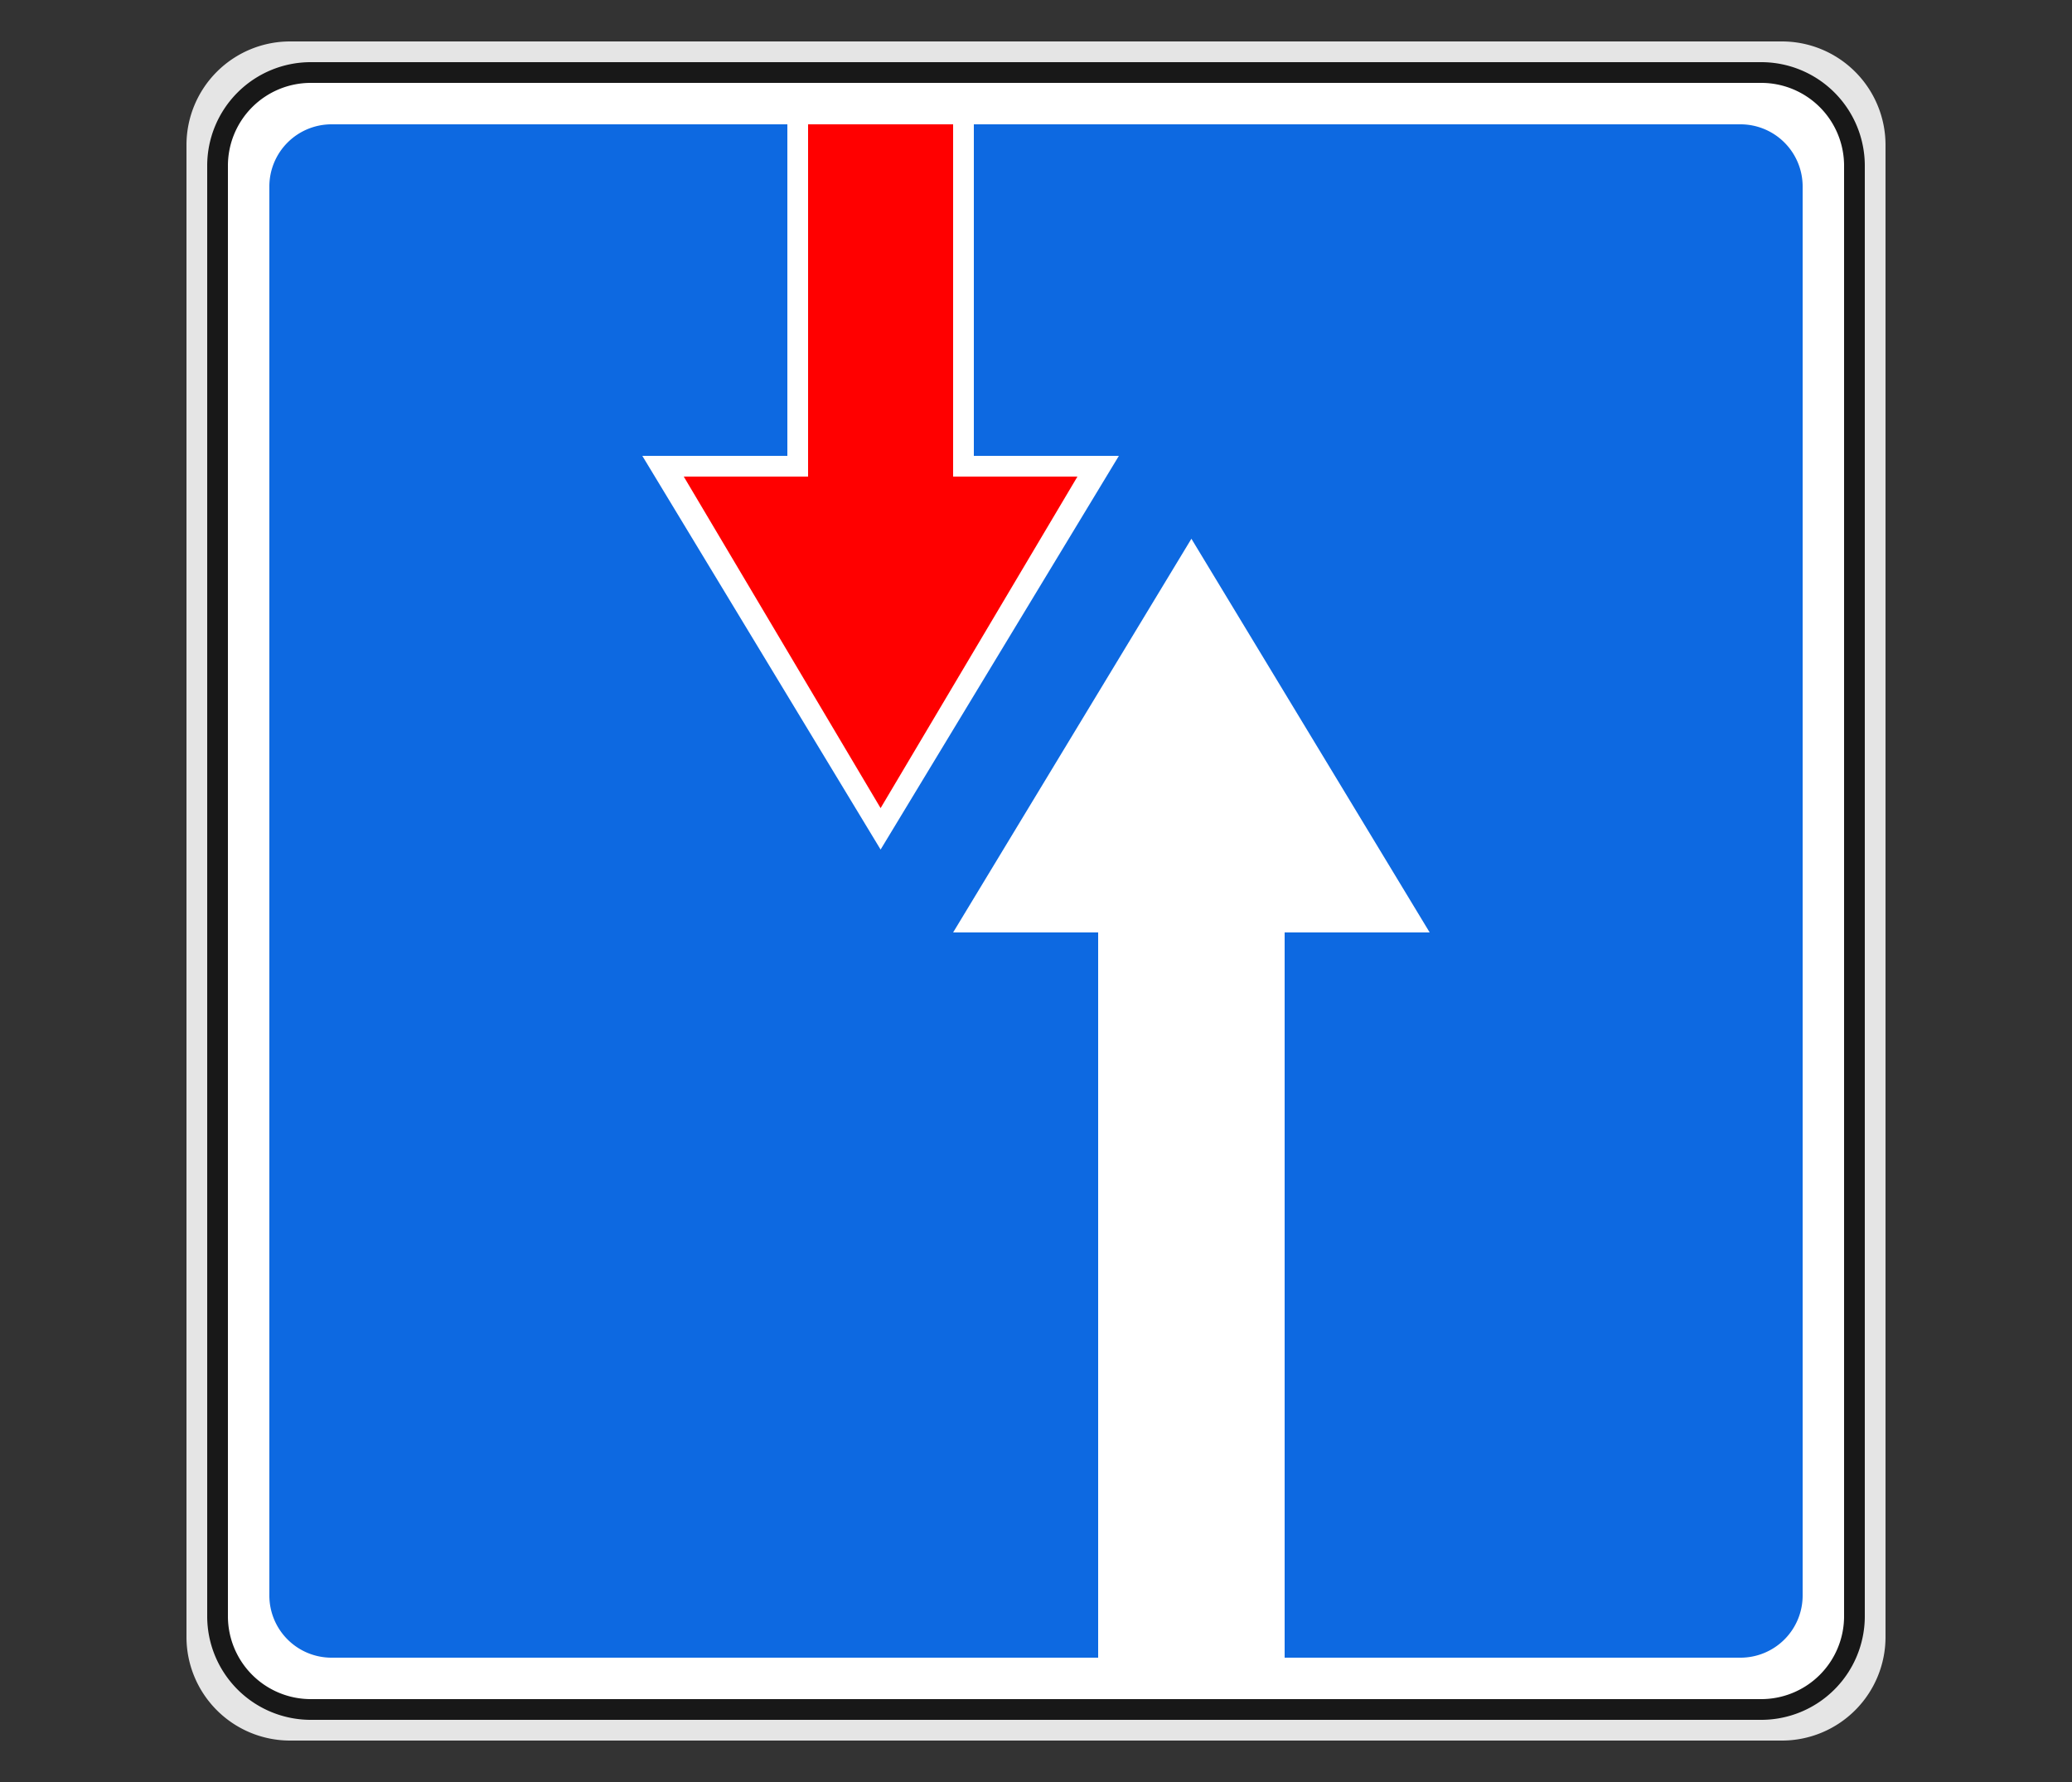
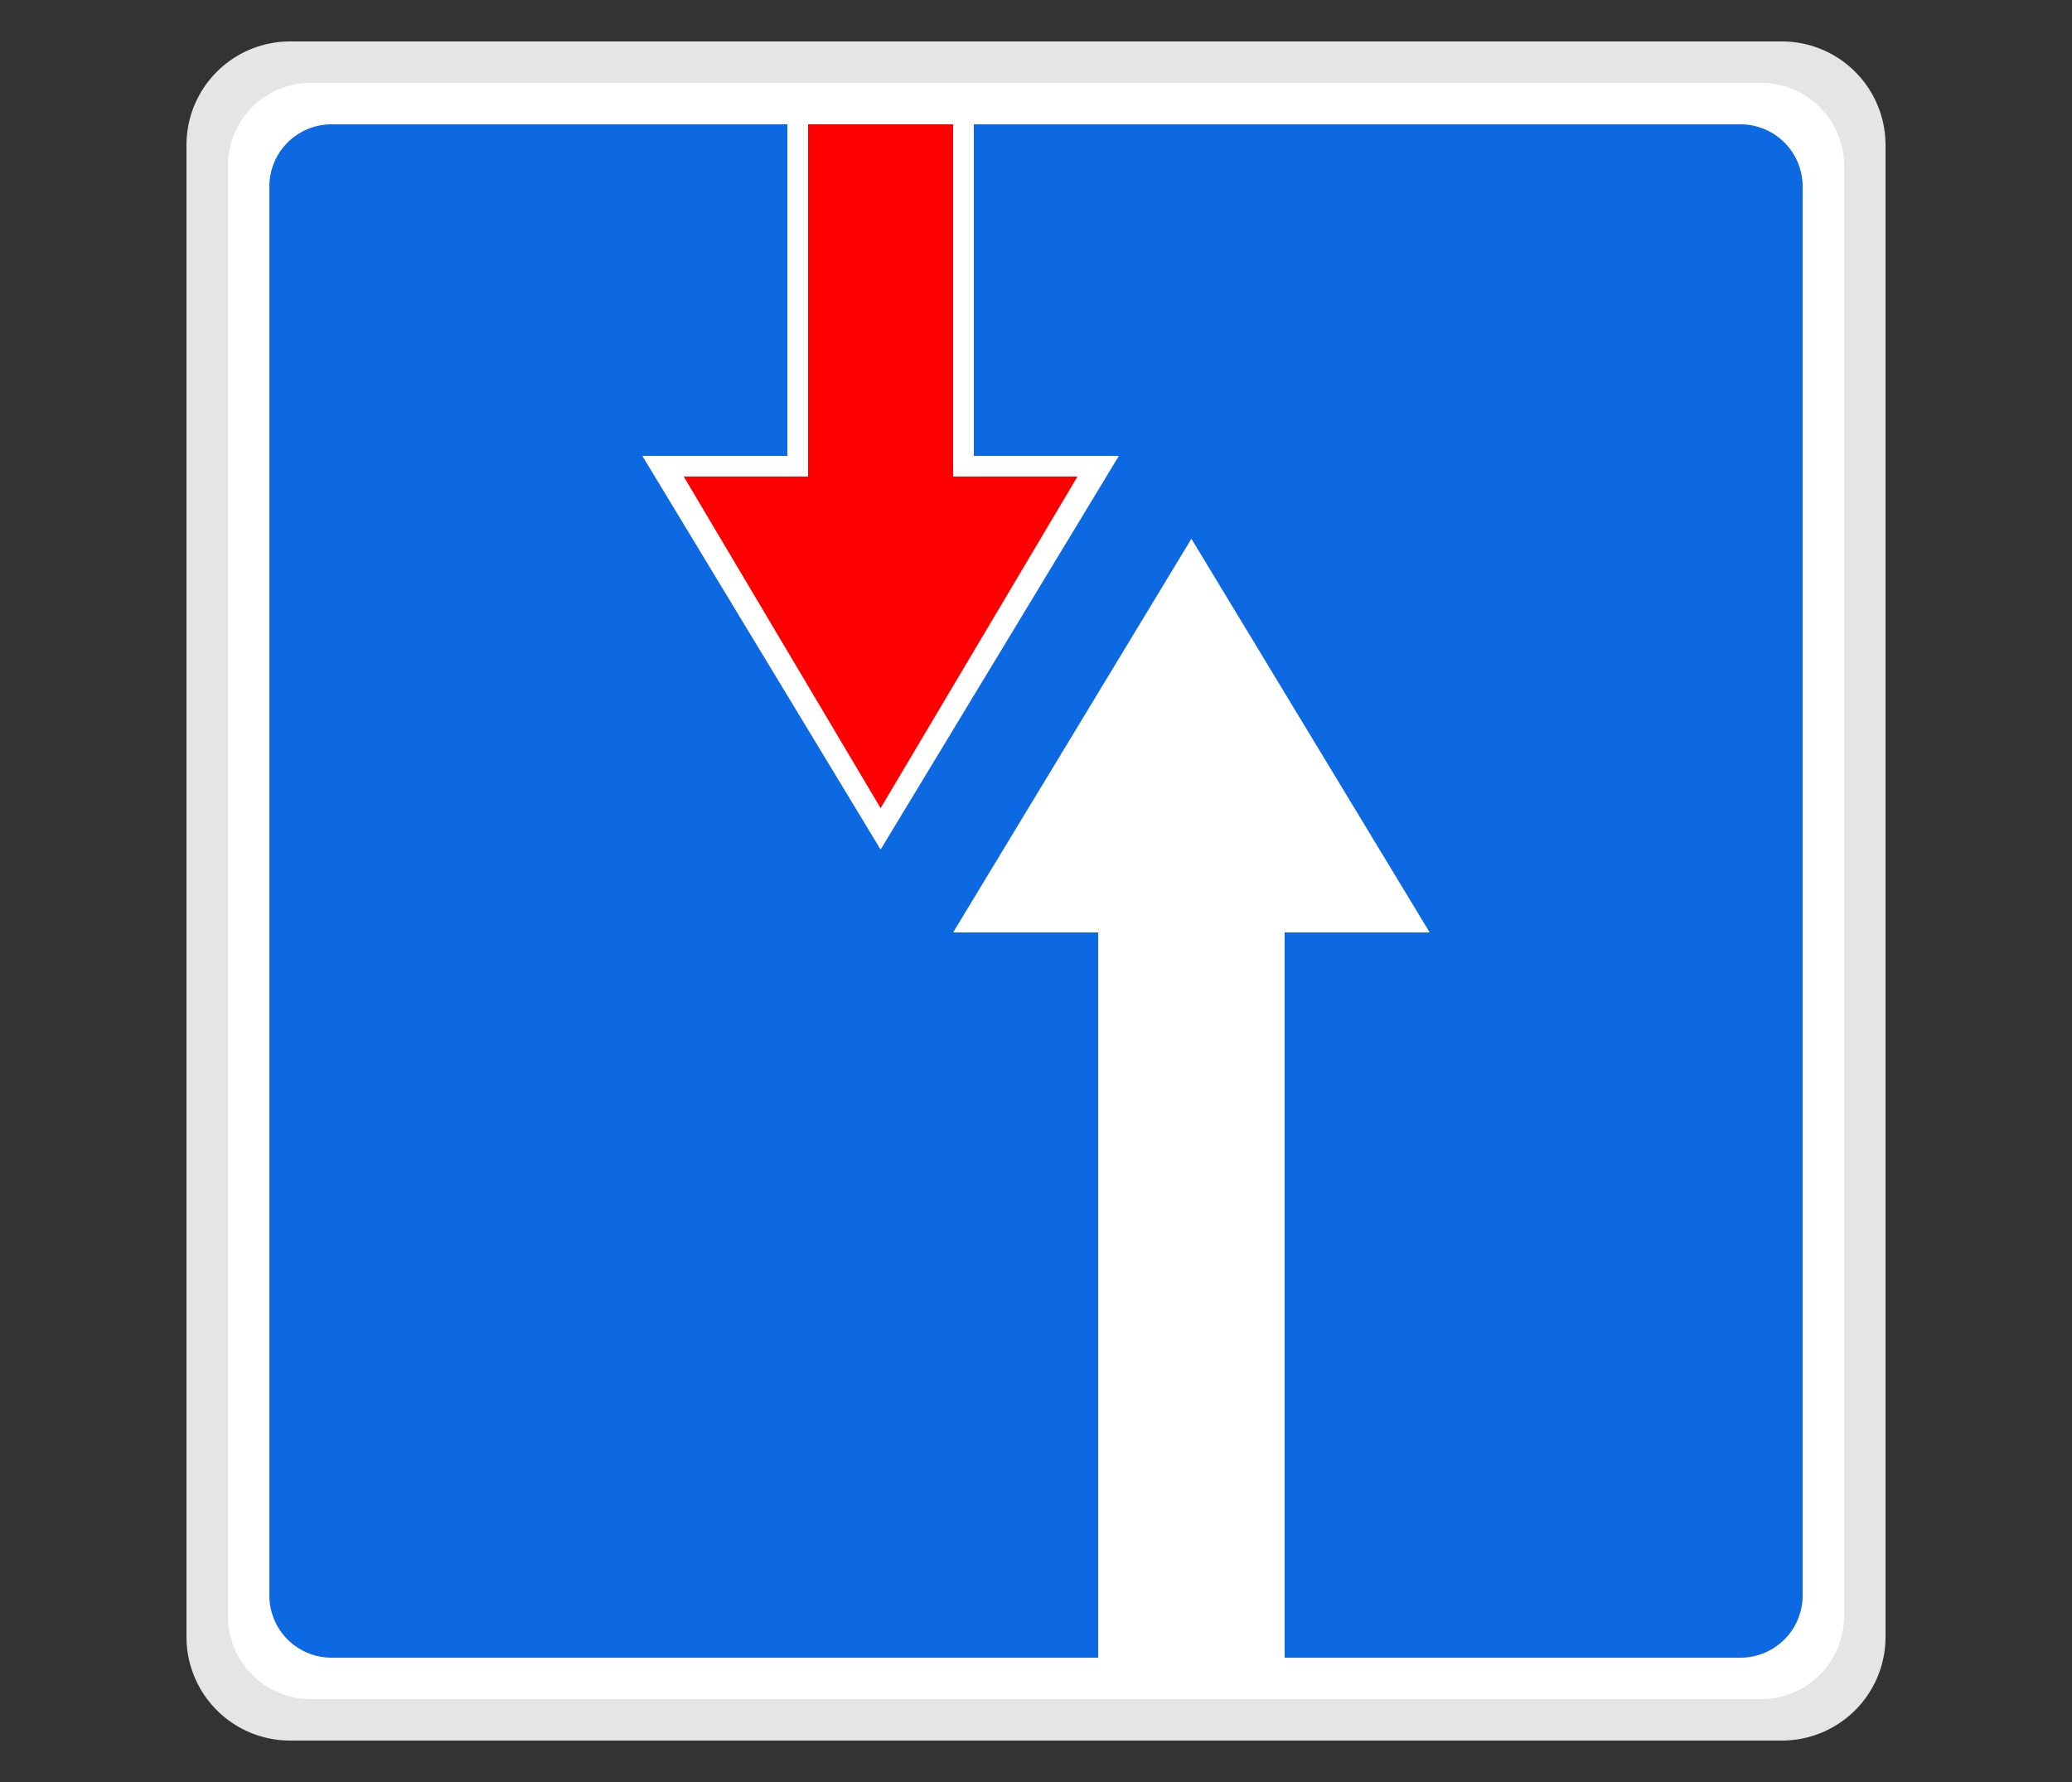
<svg xmlns="http://www.w3.org/2000/svg" width="100" height="86">
  <rect width="100%" height="100%" fill="#333333" stroke="none" />
  <g fill="none" fill-rule="evenodd">
    <path d="M0 0h100v86H0z" />
    <path d="M14 2h72a5 5 0 0 1 5 5v72a5 5 0 0 1-5 5H14a5 5 0 0 1-5-5V7a5 5 0 0 1 5-5z" fill-opacity=".87" fill="#FFF" />
-     <path d="M15 3h70a5 5 0 0 1 5 5v70a5 5 0 0 1-5 5H15a5 5 0 0 1-5-5V8a5 5 0 0 1 5-5z" fill="#181818" />
    <path d="M15 4h70a4 4 0 0 1 4 4v70a4 4 0 0 1-4 4H15a4 4 0 0 1-4-4V8a4 4 0 0 1 4-4z" fill="#FFF" />
    <path d="M38 22h-7l11.5 19L54 22h-7V6h37a3 3 0 0 1 3 3v68a3 3 0 0 1-3 3H62V45h7L57.5 26 46 45h7v35H16a3 3 0 0 1-3-3V9a3 3 0 0 1 3-3h22v16z" fill="#0D69E1" />
    <path fill="red" d="M33 23l9.5 16L52 23h-6V6h-7v17z" />
  </g>
</svg>